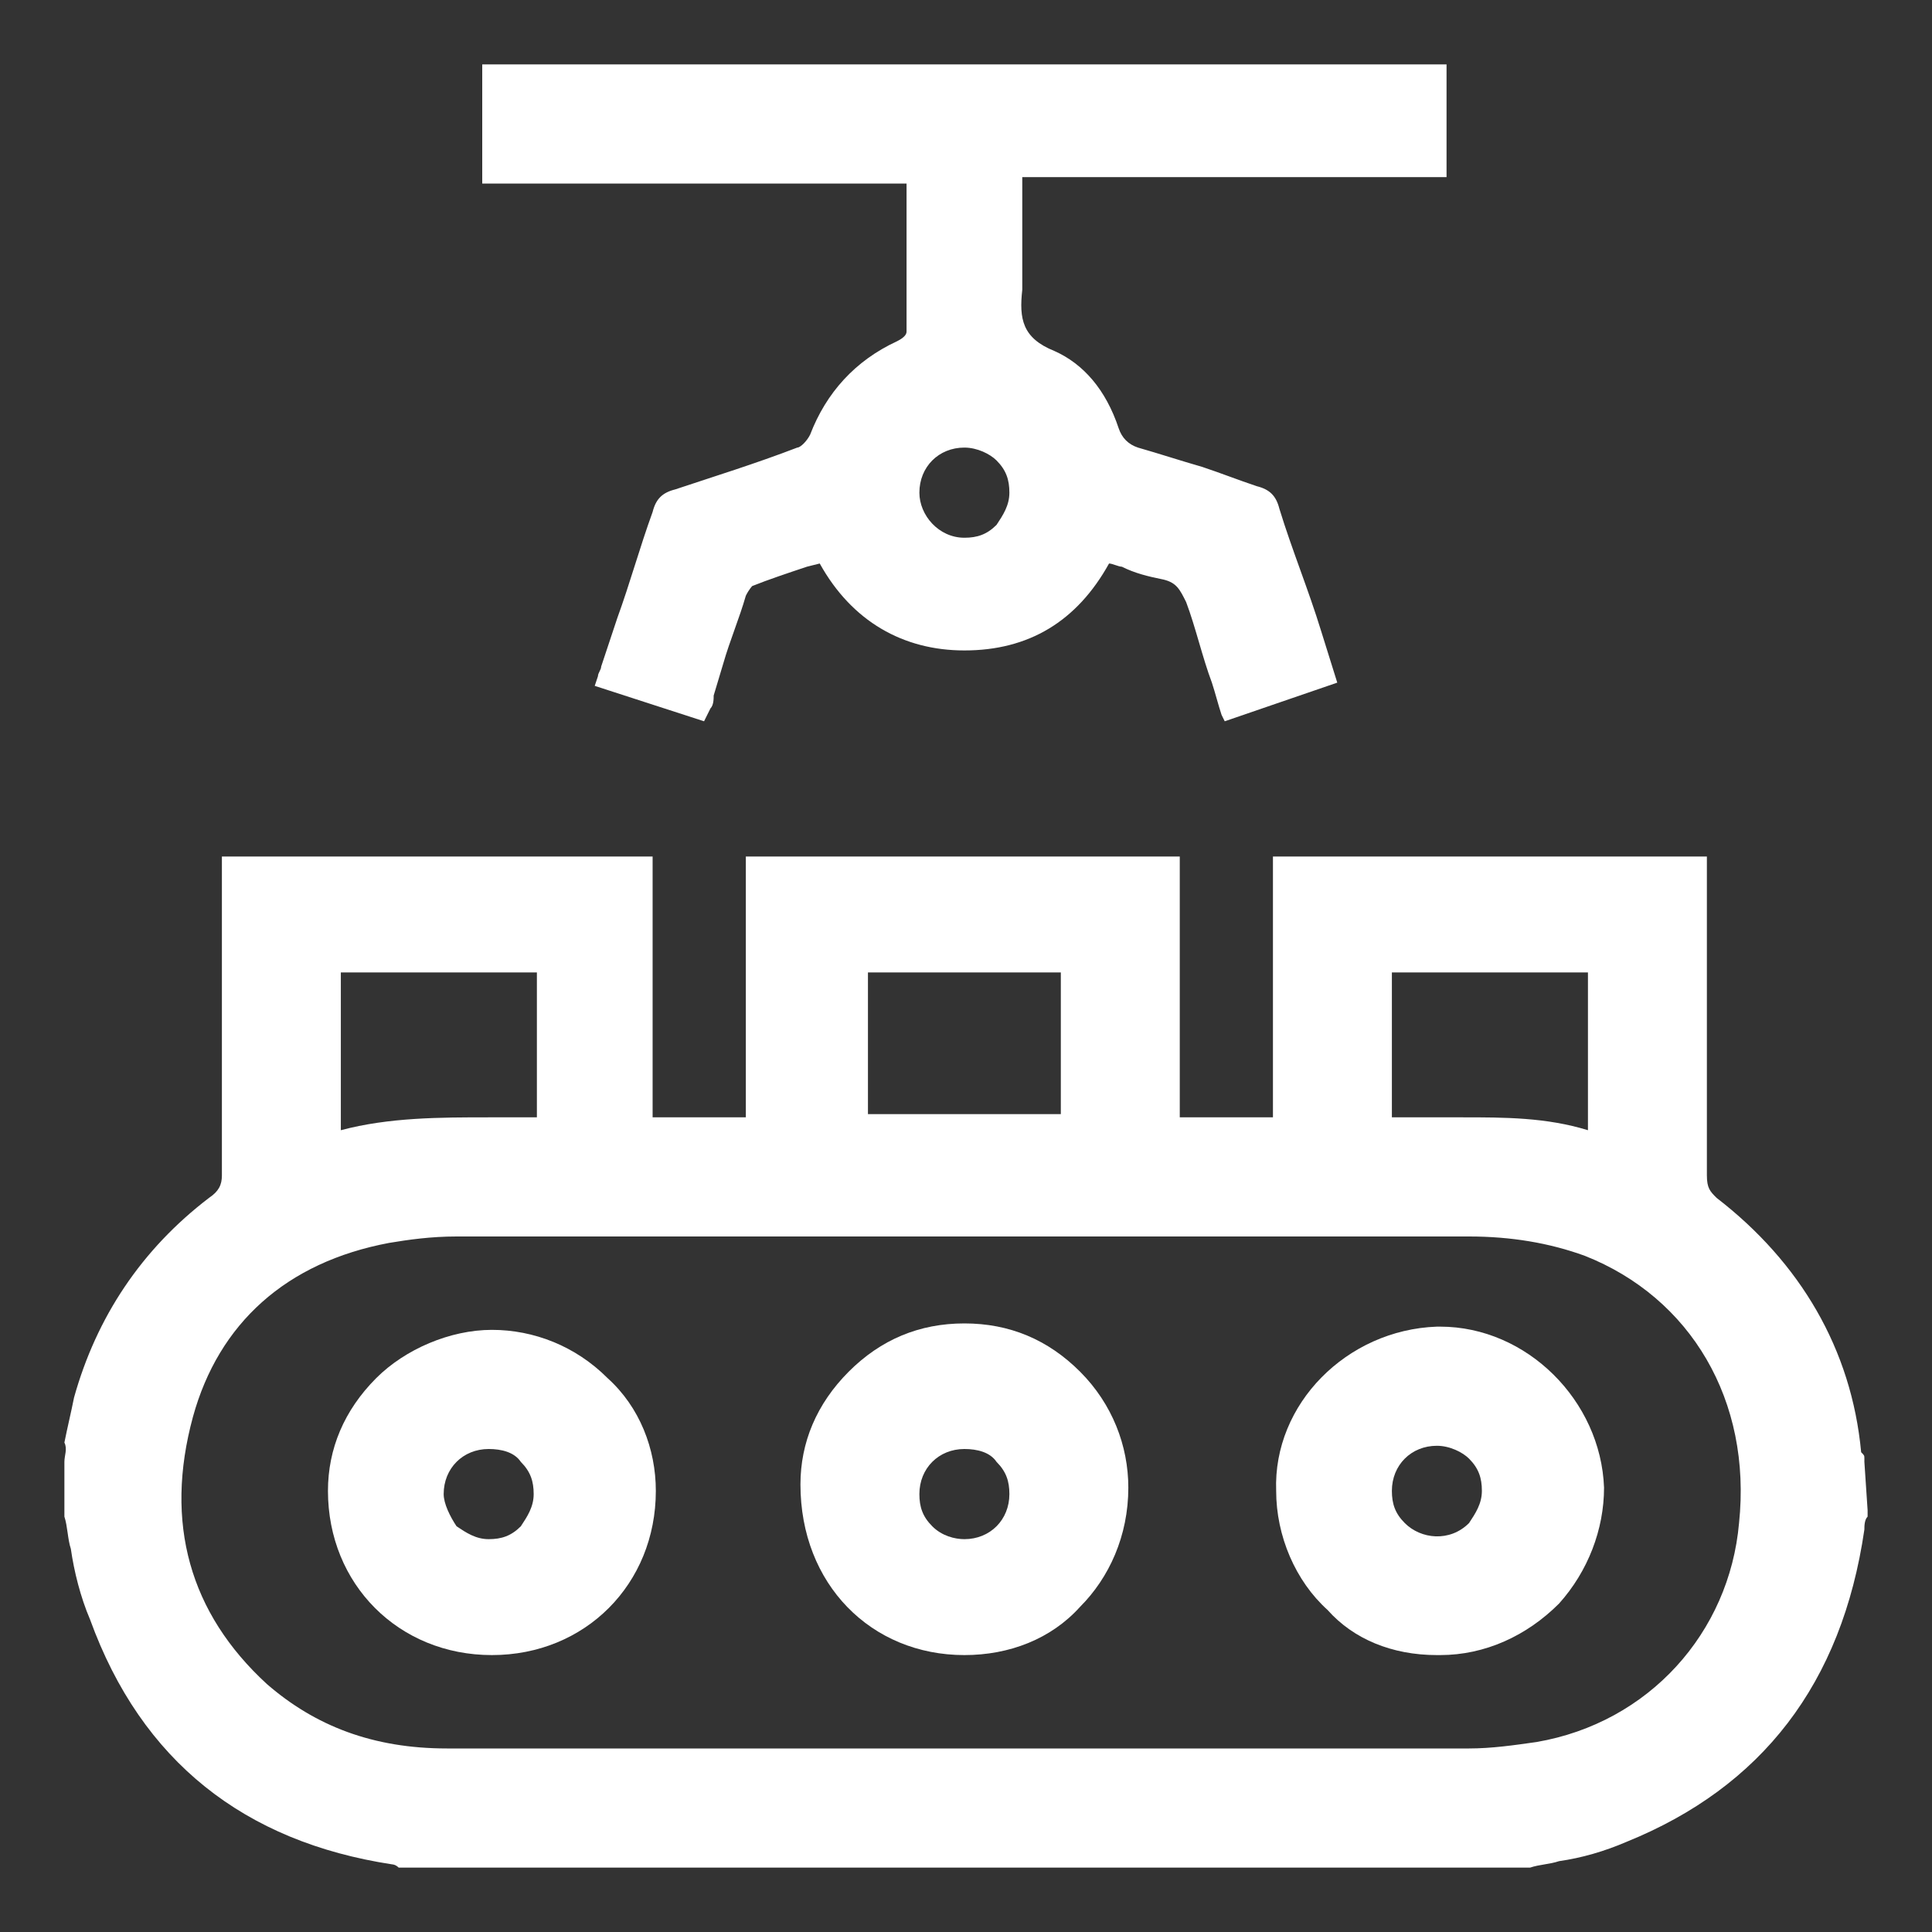
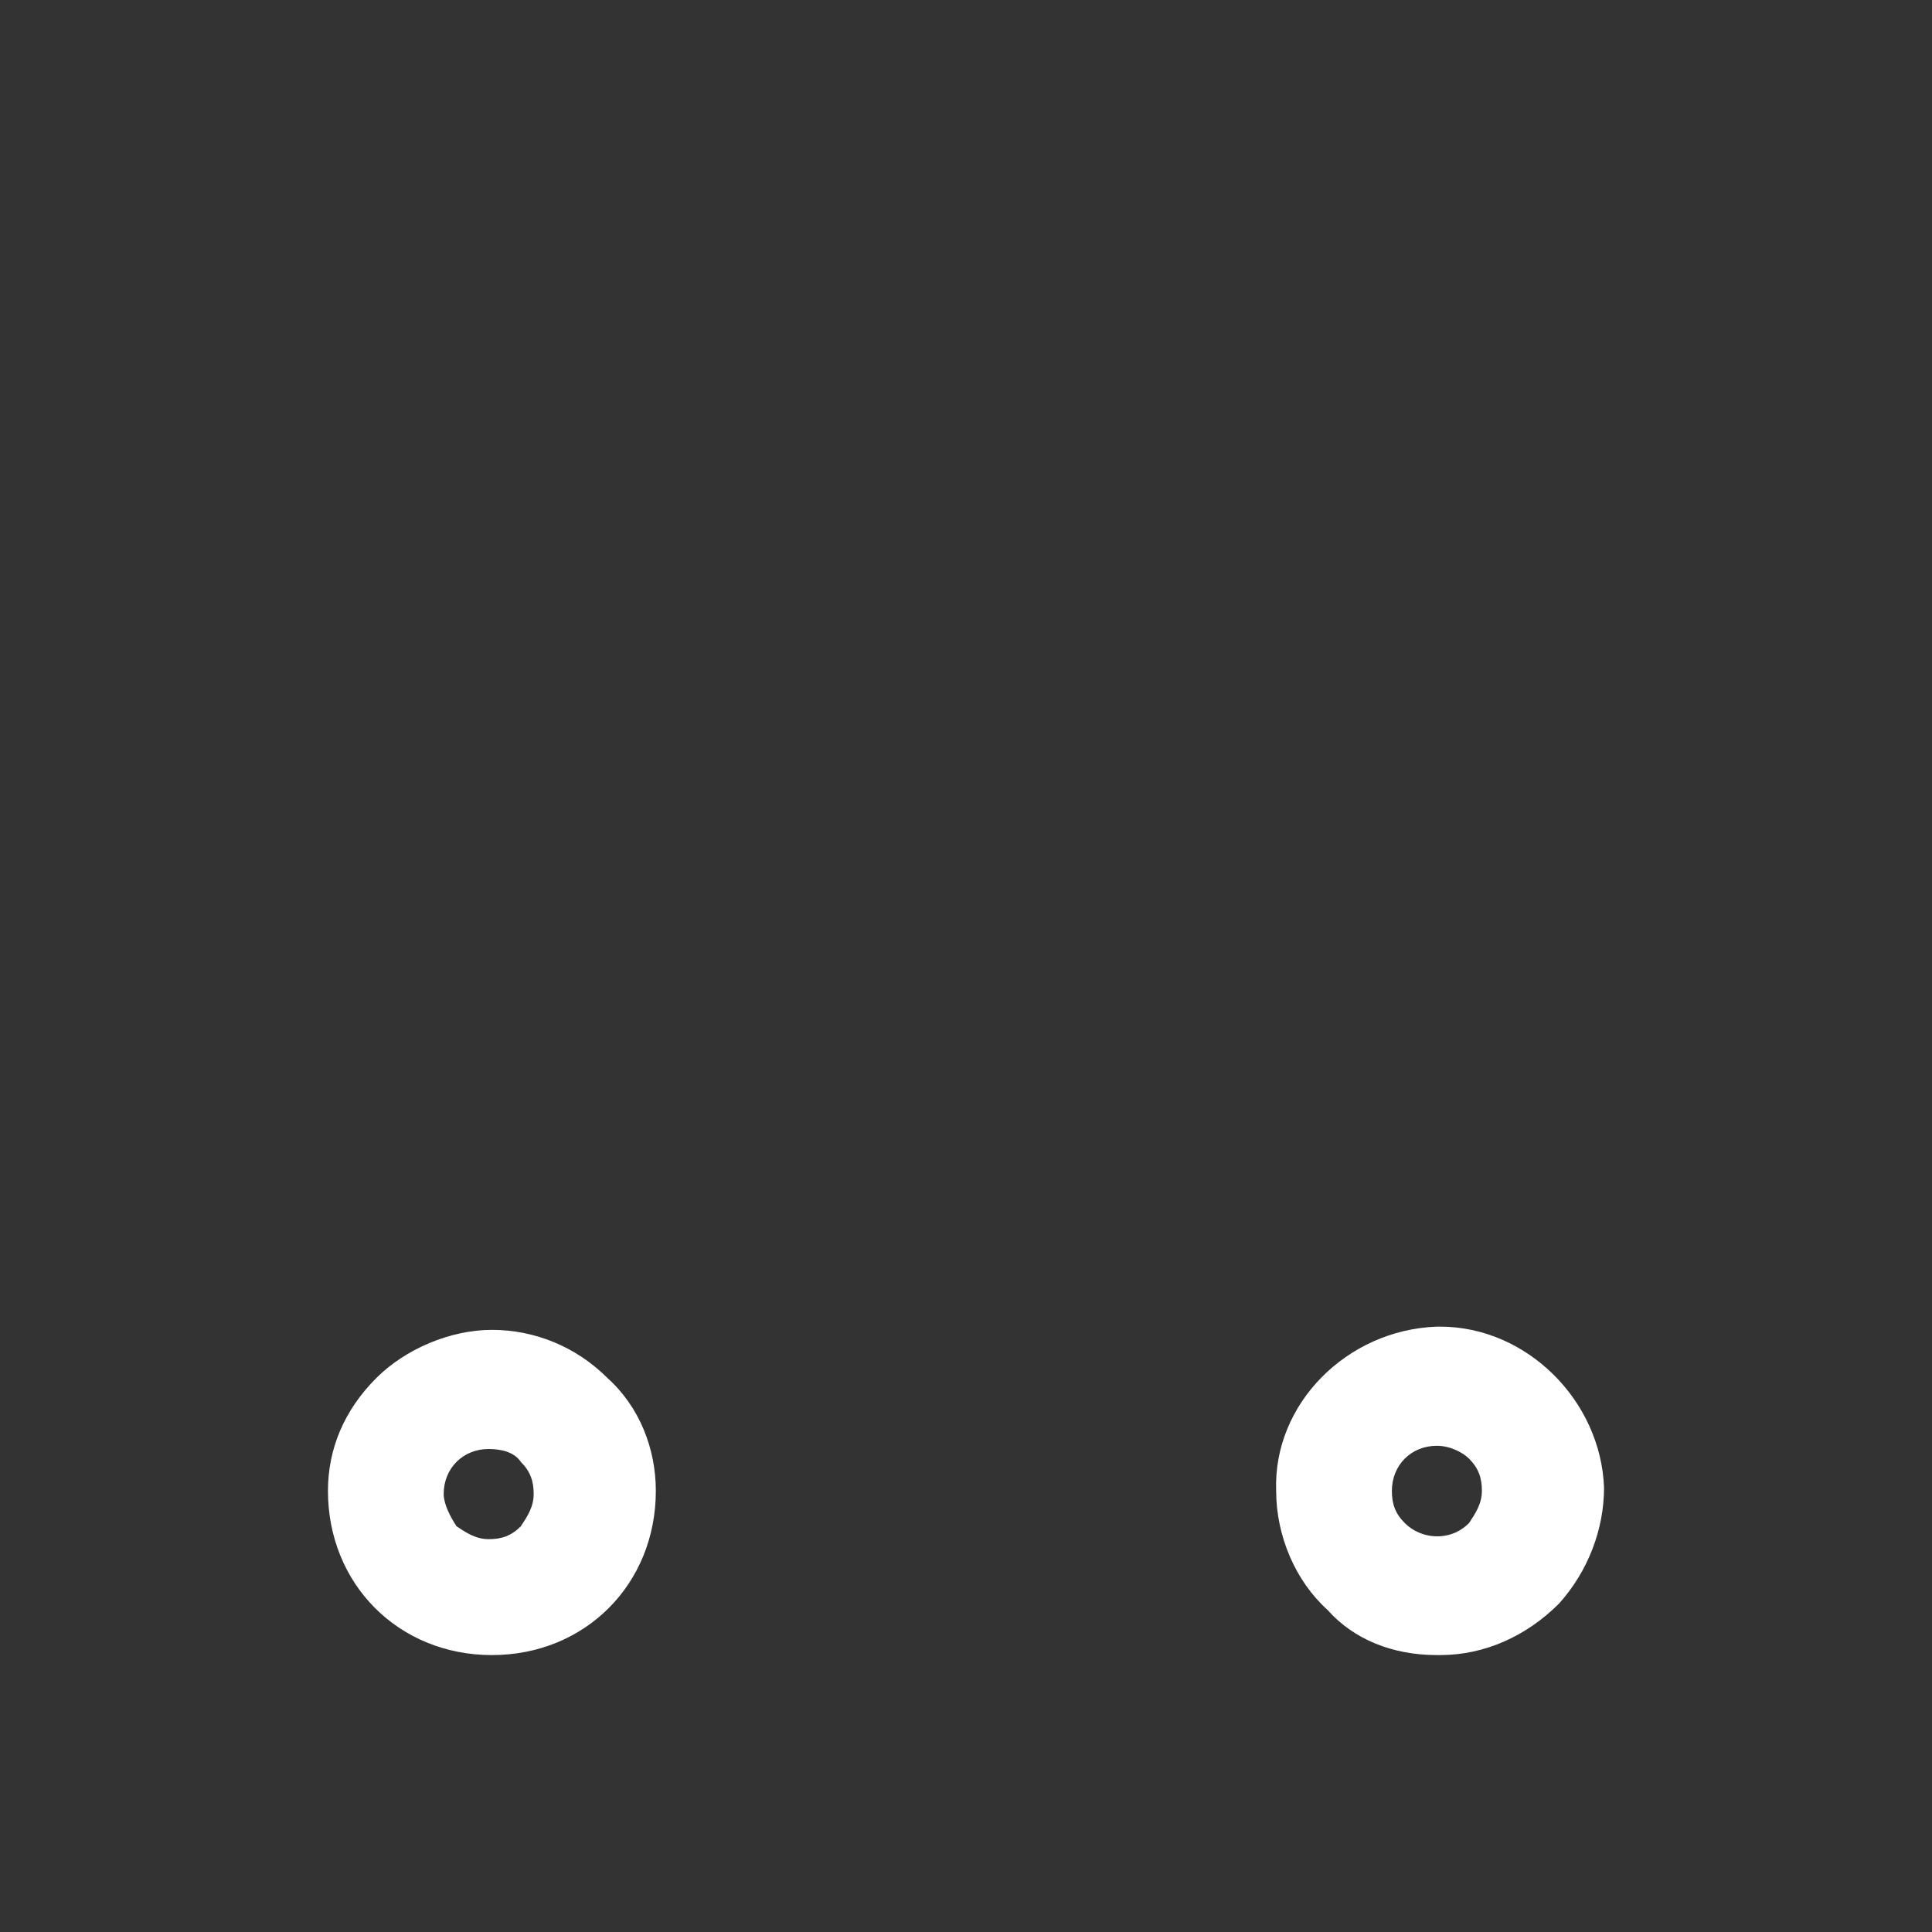
<svg xmlns="http://www.w3.org/2000/svg" width="48" height="48" viewBox="0 0 48 48" fill="none">
  <rect x="0" y="0" width="48" height="48" fill="#333333" stroke="none" />
-   <path d="M46.32 36.32V36.24C46.32 36.16 46.32 36.16 46.24 36.08C46.001 33.52 44.723 31.36 42.647 29.76C42.487 29.6 42.407 29.52 42.407 29.2C42.407 27.36 42.407 25.44 42.407 23.6V21.28H31.626V27.76H29.311V21.28H18.53V27.76H16.214V21.28H5.513V23.68C5.513 25.52 5.513 27.36 5.513 29.2C5.513 29.44 5.433 29.6 5.194 29.76C3.517 31.04 2.399 32.72 1.84 34.72C1.76 35.12 1.68 35.44 1.6 35.84C1.68 36 1.6 36.16 1.6 36.32V37.68C1.68 37.92 1.68 38.24 1.76 38.48C1.84 39.04 1.999 39.68 2.239 40.24C3.517 43.76 6.072 45.76 9.745 46.32C9.745 46.32 9.825 46.32 9.905 46.4H38.015C38.255 46.32 38.494 46.32 38.734 46.24C39.293 46.16 39.852 46 40.411 45.76C43.765 44.4 45.761 41.84 46.32 38C46.32 37.92 46.32 37.76 46.4 37.68V37.52L46.32 36.32ZM26.356 24.16V27.68H21.564V24.16H26.356ZM9.666 30.88C10.145 30.8 10.704 30.72 11.343 30.72C16.214 30.72 21.085 30.72 25.956 30.72C28.192 30.72 30.508 30.72 32.744 30.72H36.498C37.536 30.72 38.494 30.88 39.373 31.2C42.008 32.24 43.525 34.8 43.206 37.84C42.966 40.56 40.97 42.8 38.175 43.28C37.616 43.36 37.057 43.44 36.498 43.44C33.303 43.44 30.109 43.44 26.915 43.44H20.207C17.172 43.44 14.138 43.44 11.103 43.44C9.266 43.44 7.829 42.88 6.631 41.84C4.714 40.08 4.076 37.84 4.794 35.2C5.433 32.88 7.11 31.36 9.666 30.88ZM34.581 27.76V24.16H39.452V28.08C38.414 27.76 37.376 27.76 36.338 27.76C36.098 27.76 35.939 27.76 35.699 27.76C35.38 27.76 34.98 27.76 34.581 27.76ZM8.468 28.08V24.16H13.339V27.76C12.94 27.76 12.54 27.76 12.141 27.76C10.943 27.76 9.666 27.76 8.468 28.08Z" fill="white" />
-   <path d="M22.523 4.56V5.2C22.523 6.16 22.523 7.2 22.523 8.24C22.523 8.32 22.443 8.4 22.283 8.48C21.245 8.96 20.526 9.76 20.127 10.8C20.047 10.96 19.887 11.12 19.808 11.12C18.769 11.52 17.731 11.84 16.773 12.16C16.453 12.24 16.294 12.4 16.214 12.72C15.894 13.6 15.655 14.48 15.335 15.36L14.936 16.56C14.936 16.64 14.856 16.72 14.856 16.8L14.776 17.04L17.492 17.92L17.651 17.6C17.731 17.52 17.731 17.36 17.731 17.28L17.971 16.48C18.131 15.92 18.37 15.36 18.53 14.8C18.61 14.64 18.689 14.56 18.689 14.56C19.089 14.4 19.568 14.24 20.047 14.08L20.366 14C21.165 15.44 22.443 16.16 23.96 16.16C25.557 16.16 26.755 15.44 27.554 14C27.634 14 27.793 14.08 27.873 14.08C28.192 14.24 28.512 14.32 28.911 14.4C29.231 14.48 29.311 14.64 29.47 14.96C29.71 15.6 29.869 16.32 30.109 16.96C30.189 17.2 30.269 17.52 30.349 17.76L30.428 17.92L33.224 16.96L32.824 15.68C32.505 14.64 32.105 13.68 31.786 12.64C31.706 12.32 31.547 12.16 31.227 12.08C30.748 11.92 30.349 11.76 29.869 11.6C29.311 11.44 28.831 11.28 28.272 11.12C28.033 11.04 27.873 10.88 27.793 10.64C27.474 9.68 26.915 9.04 26.196 8.72C25.398 8.4 25.318 7.92 25.398 7.2C25.398 7.12 25.398 7.12 25.398 7.04V4.4H35.939V1.6H11.981V4.56H22.523ZM22.842 12.24C22.842 11.6 23.321 11.12 23.96 11.12C24.279 11.12 24.599 11.28 24.759 11.44C24.998 11.68 25.078 11.92 25.078 12.24C25.078 12.56 24.918 12.8 24.759 13.04C24.519 13.28 24.279 13.36 23.96 13.36C23.321 13.36 22.842 12.8 22.842 12.24Z" fill="white" />
-   <path d="M23.96 41.12C25.078 41.12 26.116 40.72 26.835 39.92C27.554 39.2 28.033 38.16 28.033 36.96C28.033 35.92 27.634 34.88 26.835 34.08C26.036 33.28 25.078 32.88 23.96 32.88C22.842 32.88 21.884 33.28 21.085 34.08C20.287 34.88 19.887 35.84 19.887 36.88C19.887 39.36 21.644 41.12 23.96 41.12ZM22.842 37.12C22.842 36.48 23.321 36 23.96 36C24.279 36 24.599 36.08 24.759 36.32C24.998 36.56 25.078 36.8 25.078 37.12C25.078 37.76 24.599 38.24 23.96 38.24C23.721 38.24 23.401 38.16 23.162 37.92C22.922 37.68 22.842 37.44 22.842 37.12Z" fill="white" />
  <path d="M12.221 41.12C14.537 41.12 16.294 39.36 16.294 37.04C16.294 36 15.894 34.96 15.096 34.24C14.297 33.44 13.259 33.04 12.221 33.04C11.183 33.04 10.065 33.52 9.346 34.24C8.548 35.04 8.148 36 8.148 37.04C8.148 39.36 9.905 41.12 12.221 41.12ZM11.023 37.12C11.023 36.48 11.502 36 12.141 36C12.461 36 12.78 36.08 12.94 36.32C13.179 36.56 13.259 36.8 13.259 37.12C13.259 37.44 13.099 37.68 12.94 37.92C12.7 38.16 12.461 38.24 12.141 38.24C11.822 38.24 11.582 38.08 11.343 37.92C11.183 37.68 11.023 37.36 11.023 37.12Z" fill="white" />
  <path d="M35.699 41.12H35.779C36.897 41.12 37.935 40.64 38.734 39.84C39.452 39.04 39.852 38 39.852 36.96C39.772 34.8 37.935 32.96 35.779 32.96H35.699C33.463 33.04 31.626 34.88 31.706 37.04C31.706 38.16 32.185 39.28 32.984 40C33.623 40.72 34.581 41.12 35.699 41.12ZM36.498 36.24C36.737 36.48 36.817 36.72 36.817 37.04C36.817 37.36 36.657 37.6 36.498 37.84C36.019 38.32 35.3 38.24 34.901 37.84C34.661 37.6 34.581 37.36 34.581 37.04C34.581 36.4 35.06 35.92 35.699 35.92C36.019 35.92 36.338 36.08 36.498 36.24Z" fill="white" />
</svg>